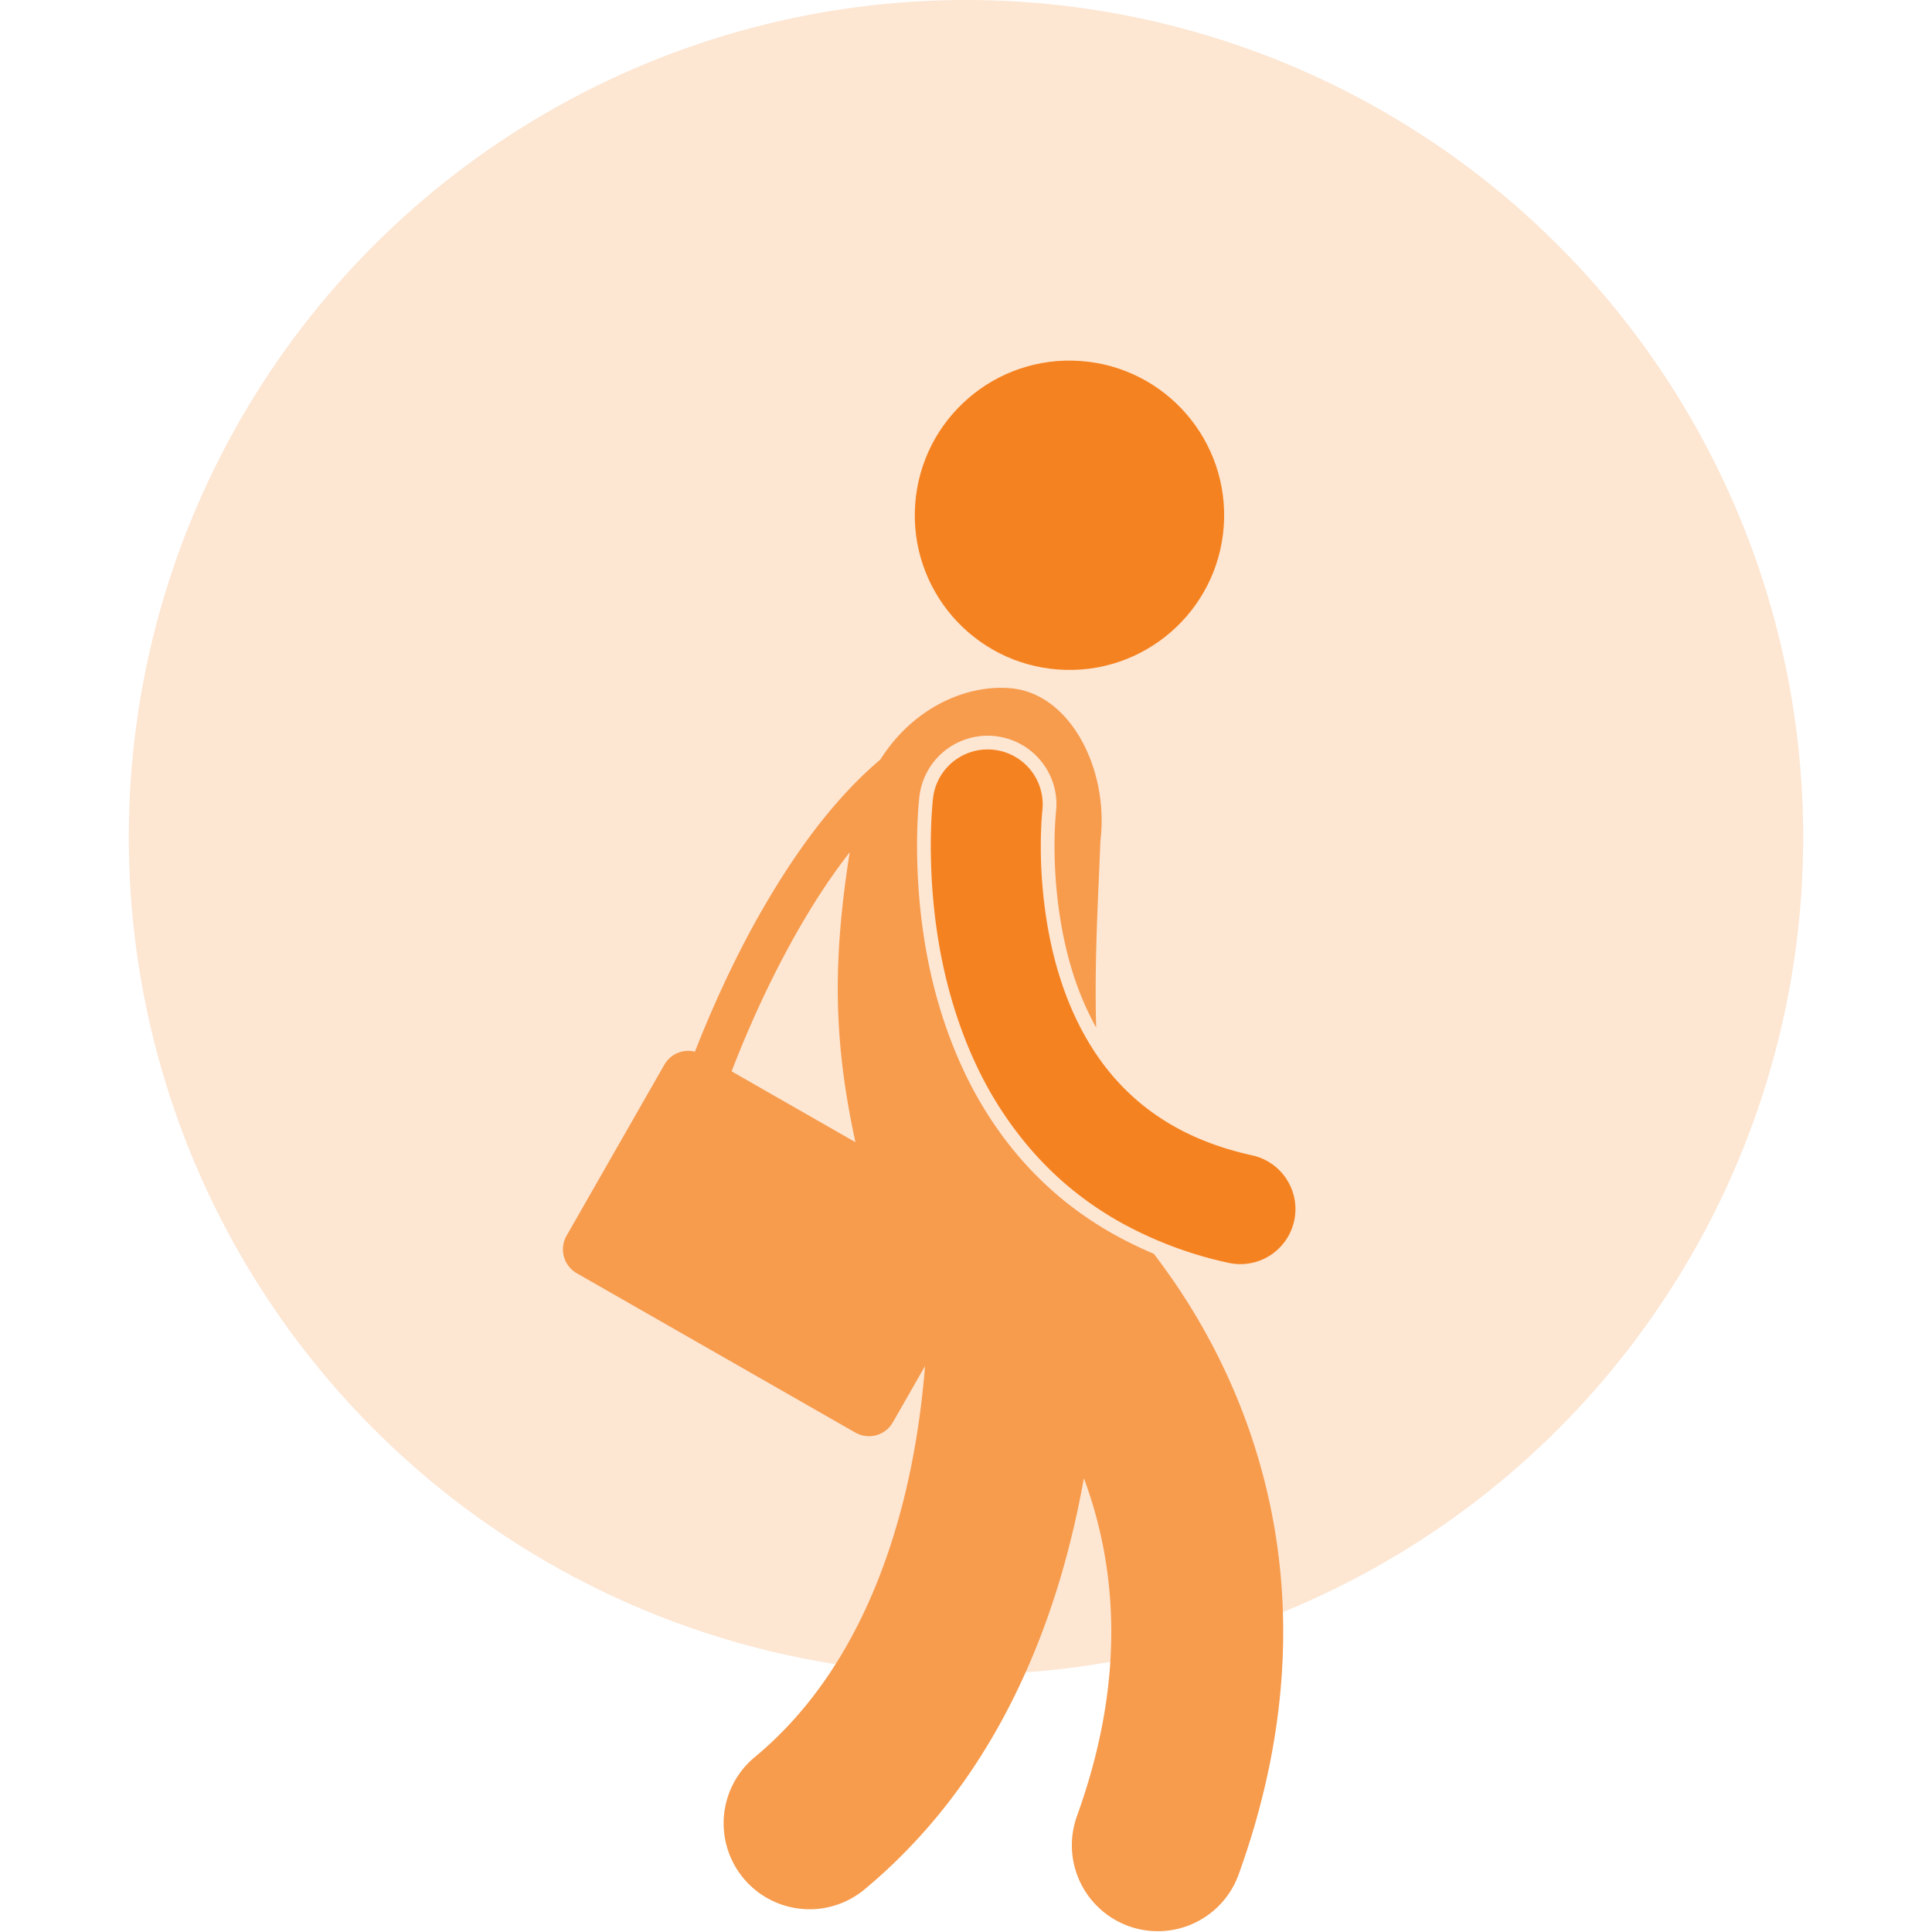
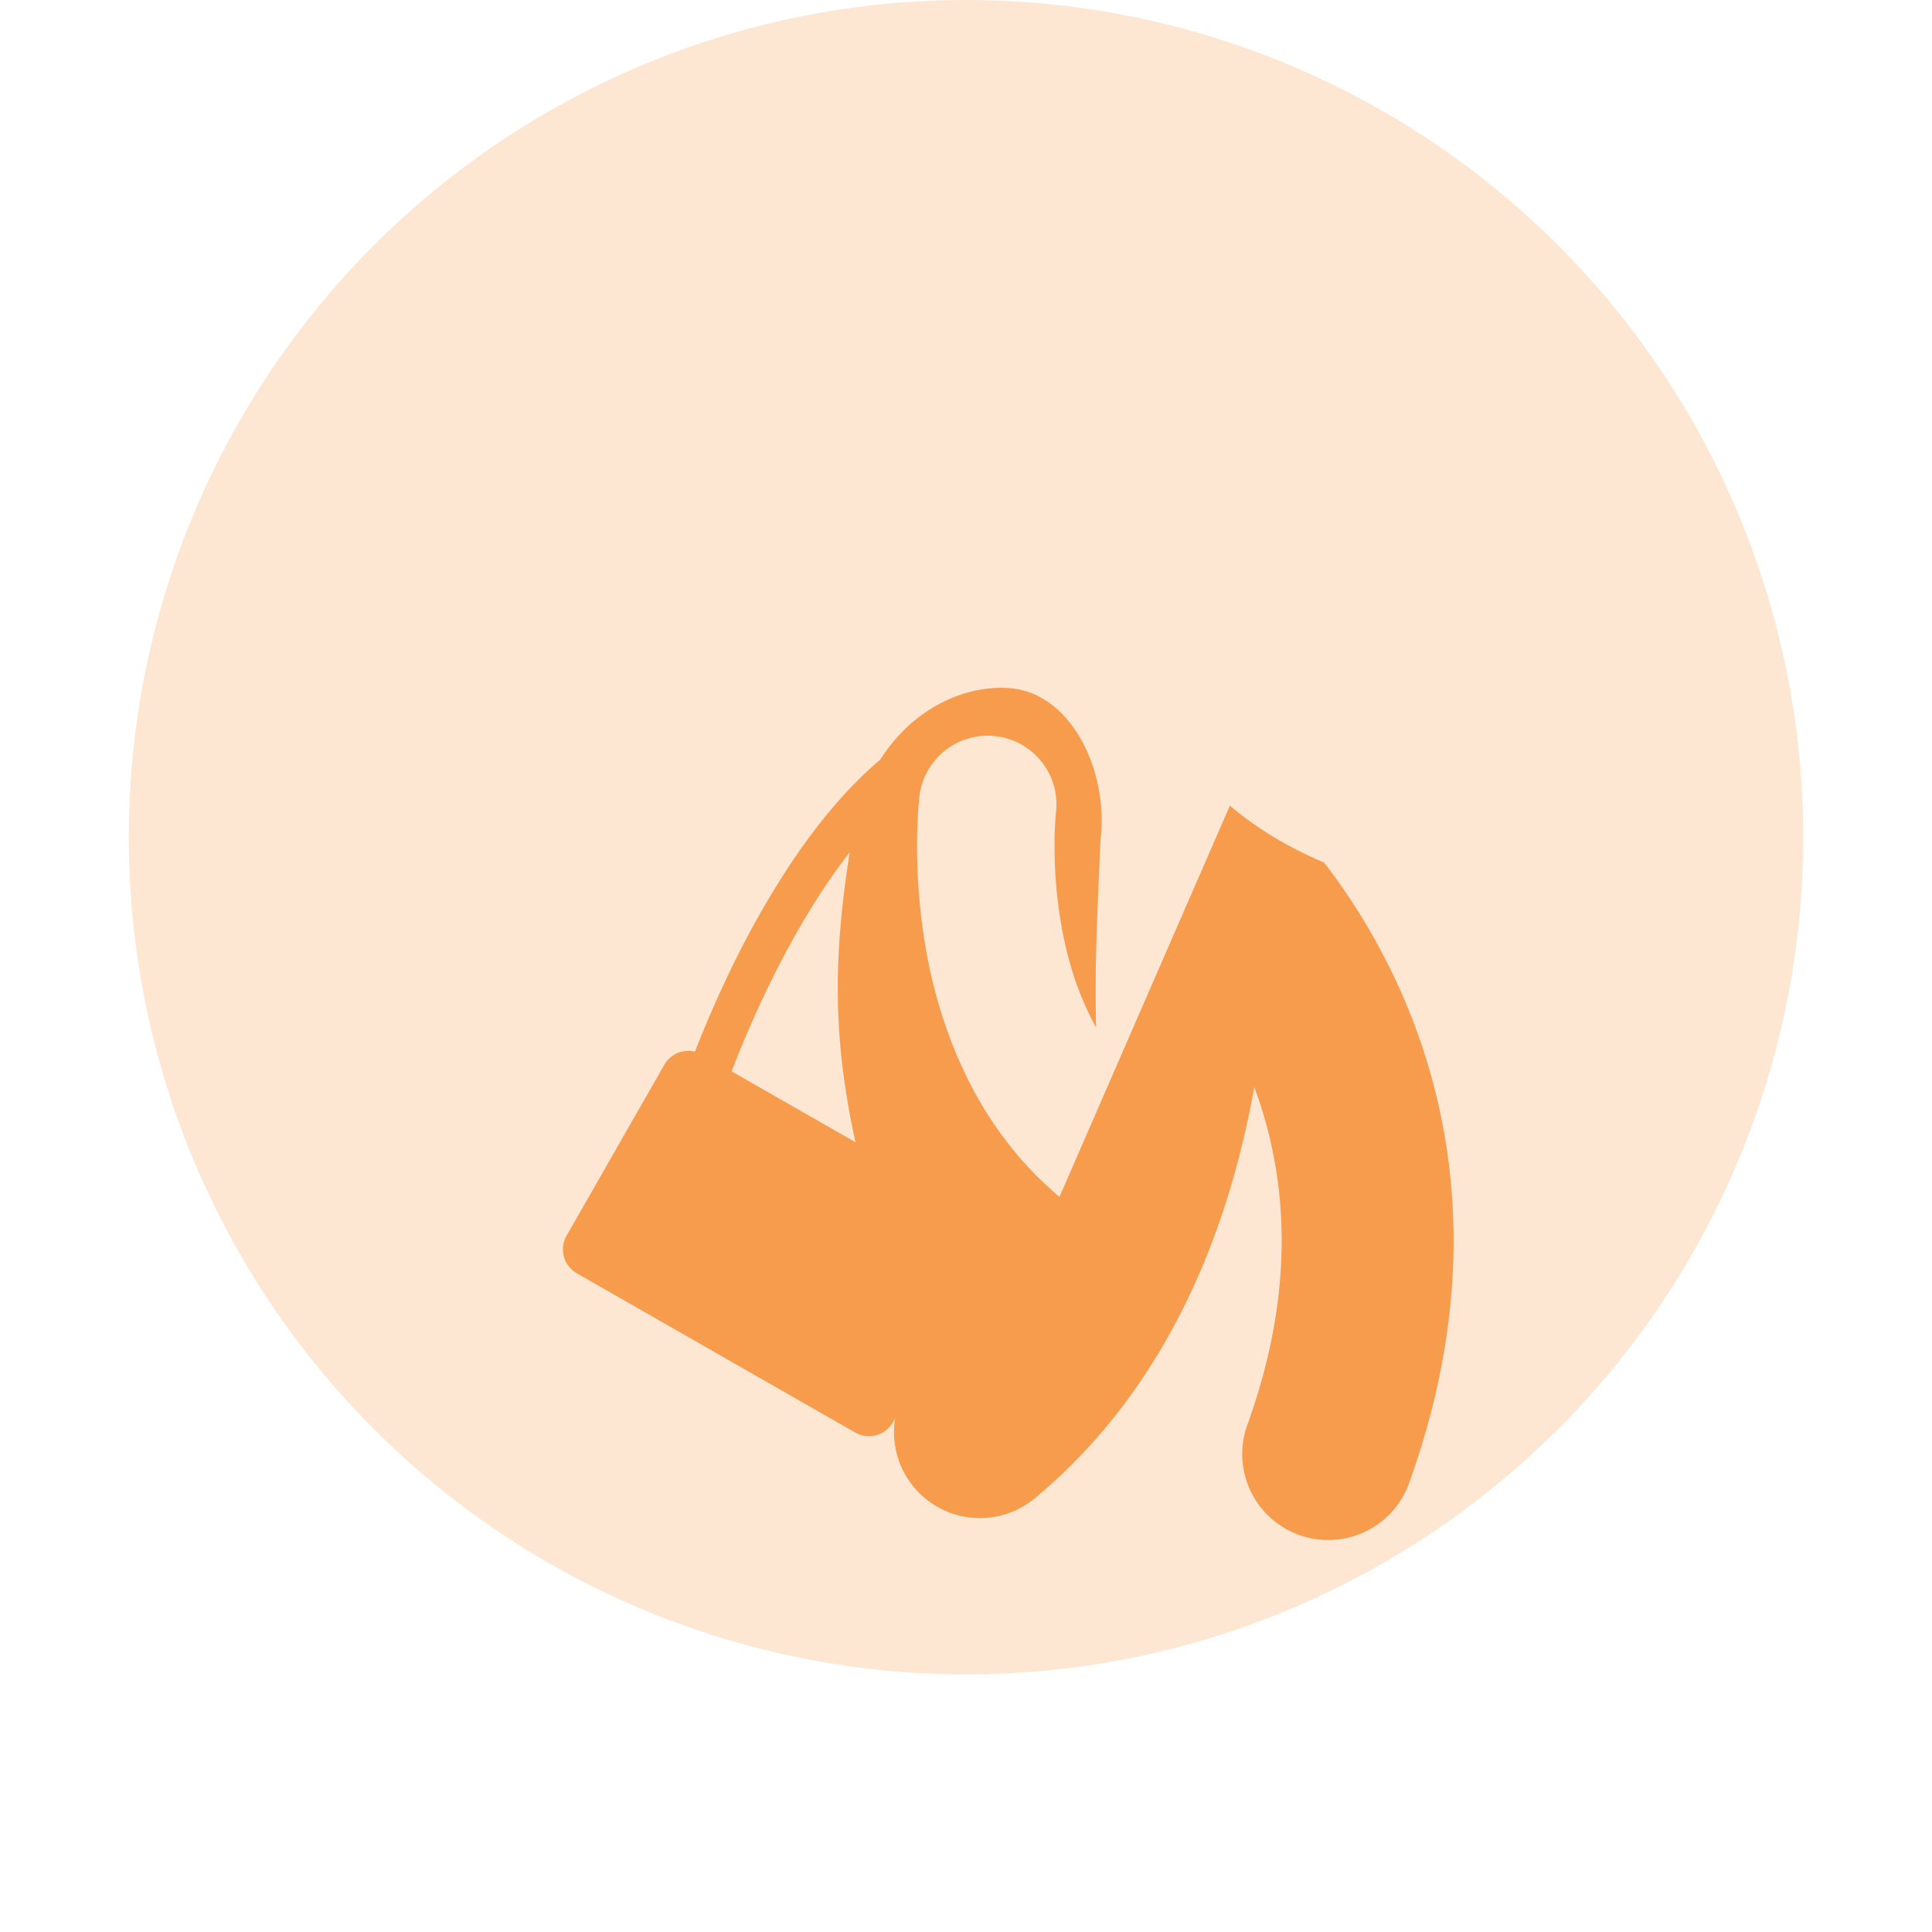
<svg xmlns="http://www.w3.org/2000/svg" id="Layer_1" viewBox="0 0 150 150">
  <style>.c2_rrhh_big_09{fill:#f58220}</style>
  <circle cx="75" cy="65" r="65" fill="#fde6d2" />
-   <ellipse cx="83.036" cy="40.008" class="c2_rrhh_big_09" rx="12.008" ry="12.009" transform="rotate(-85.854 83.033 40.008)" />
-   <path d="M82.257 92.925a27.365 27.365 0 01-4.098-4.291 29.836 29.836 0 01-3.239-5.298c-2.448-5.135-3.699-11.068-3.722-17.635 0-2.268.167-3.722.187-3.88a5.334 5.334 0 016.49-4.565c1.188.27 2.24.93 3.004 1.901a5.297 5.297 0 011.108 3.894c-.002.024-.004.056-.009.097l-.008.082c-.008.106-.022.256-.033.446a30.62 30.62 0 00-.063 2.022c-.003 1.907.167 5.679 1.325 9.519a23.268 23.268 0 001.907 4.566c-.151-5.237.177-10.356.328-14.482.685-5.486-2.286-11.455-6.965-11.866-3.39-.298-7.538 1.457-10.117 5.536-4.12 3.486-7.373 8.369-9.901 12.961-1.979 3.635-3.485 7.133-4.496 9.723a2.13 2.13 0 00-2.37 1.002L43.989 95.94a2.135 2.135 0 00.793 2.914l21.623 12.369a2.135 2.135 0 002.914-.793l2.502-4.374c-.293 3.66-.921 7.953-2.164 12.241-1.965 6.808-5.385 13.427-11.064 18.13a6.673 6.673 0 008.526 10.268c8.4-6.989 12.912-16.222 15.359-24.695a71.502 71.502 0 001.673-7.239c1.268 3.41 2.128 7.385 2.13 11.931-.002 4.195-.727 8.924-2.657 14.284a6.673 6.673 0 1012.555 4.526v-.002c2.427-6.726 3.451-13.05 3.448-18.808.003-11.738-4.218-20.926-8.372-27.031a52.005 52.005 0 00-1.674-2.317 29.45 29.45 0 01-2.148-1.002 27.31 27.31 0 01-5.176-3.417zM56.801 83.18c1.205-3.127 3.222-7.807 5.959-12.315a48.09 48.09 0 013.212-4.7c-1.322 8.423-1.276 14.59.445 22.516l-9.616-5.501z" fill="#f79b4d" />
-   <path d="M97.22 89.702c-3.841-.847-6.618-2.322-8.779-4.132a17.895 17.895 0 01-3.242-3.592c-1.372-1.996-2.344-4.206-3.02-6.453-1.116-3.698-1.375-7.408-1.372-9.827 0-.893.034-1.611.065-2.088.015-.237.031-.415.041-.526l.011-.114v-.006a4.27 4.27 0 00-8.48-1.014c-.016.133-.178 1.538-.178 3.748.013 3.985.49 10.616 3.617 17.178a28.63 28.63 0 003.708 5.838 26.13 26.13 0 003.354 3.397 26.259 26.259 0 004.378 2.97 30.54 30.54 0 008.071 2.967 4.277 4.277 0 005.085-3.259 4.273 4.273 0 00-3.259-5.087z" class="c2_rrhh_big_09" />
+   <path d="M82.257 92.925a27.365 27.365 0 01-4.098-4.291 29.836 29.836 0 01-3.239-5.298c-2.448-5.135-3.699-11.068-3.722-17.635 0-2.268.167-3.722.187-3.88a5.334 5.334 0 016.49-4.565c1.188.27 2.24.93 3.004 1.901a5.297 5.297 0 011.108 3.894c-.002.024-.004.056-.009.097l-.008.082c-.008.106-.022.256-.033.446a30.62 30.62 0 00-.063 2.022c-.003 1.907.167 5.679 1.325 9.519a23.268 23.268 0 001.907 4.566c-.151-5.237.177-10.356.328-14.482.685-5.486-2.286-11.455-6.965-11.866-3.39-.298-7.538 1.457-10.117 5.536-4.12 3.486-7.373 8.369-9.901 12.961-1.979 3.635-3.485 7.133-4.496 9.723a2.13 2.13 0 00-2.37 1.002L43.989 95.94a2.135 2.135 0 00.793 2.914l21.623 12.369a2.135 2.135 0 002.914-.793l2.502-4.374a6.673 6.673 0 008.526 10.268c8.4-6.989 12.912-16.222 15.359-24.695a71.502 71.502 0 001.673-7.239c1.268 3.41 2.128 7.385 2.13 11.931-.002 4.195-.727 8.924-2.657 14.284a6.673 6.673 0 1012.555 4.526v-.002c2.427-6.726 3.451-13.05 3.448-18.808.003-11.738-4.218-20.926-8.372-27.031a52.005 52.005 0 00-1.674-2.317 29.45 29.45 0 01-2.148-1.002 27.31 27.31 0 01-5.176-3.417zM56.801 83.18c1.205-3.127 3.222-7.807 5.959-12.315a48.09 48.09 0 013.212-4.7c-1.322 8.423-1.276 14.59.445 22.516l-9.616-5.501z" fill="#f79b4d" />
</svg>